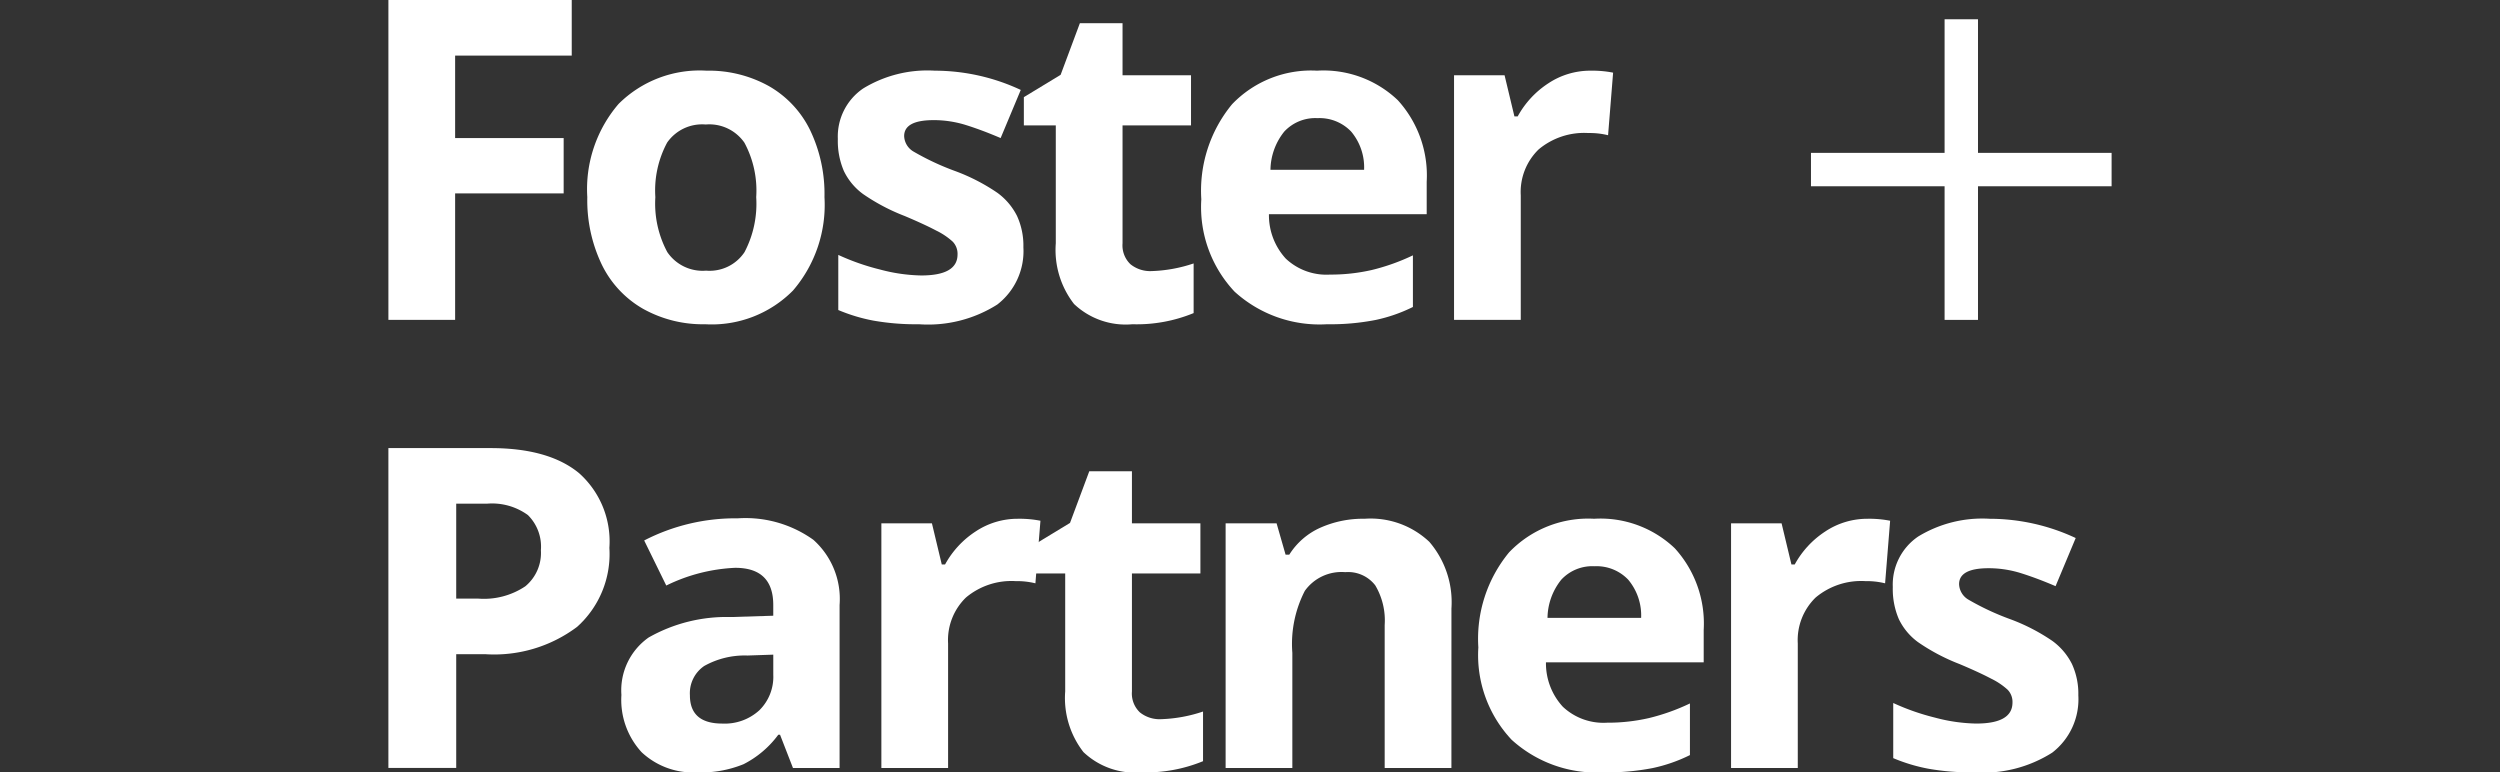
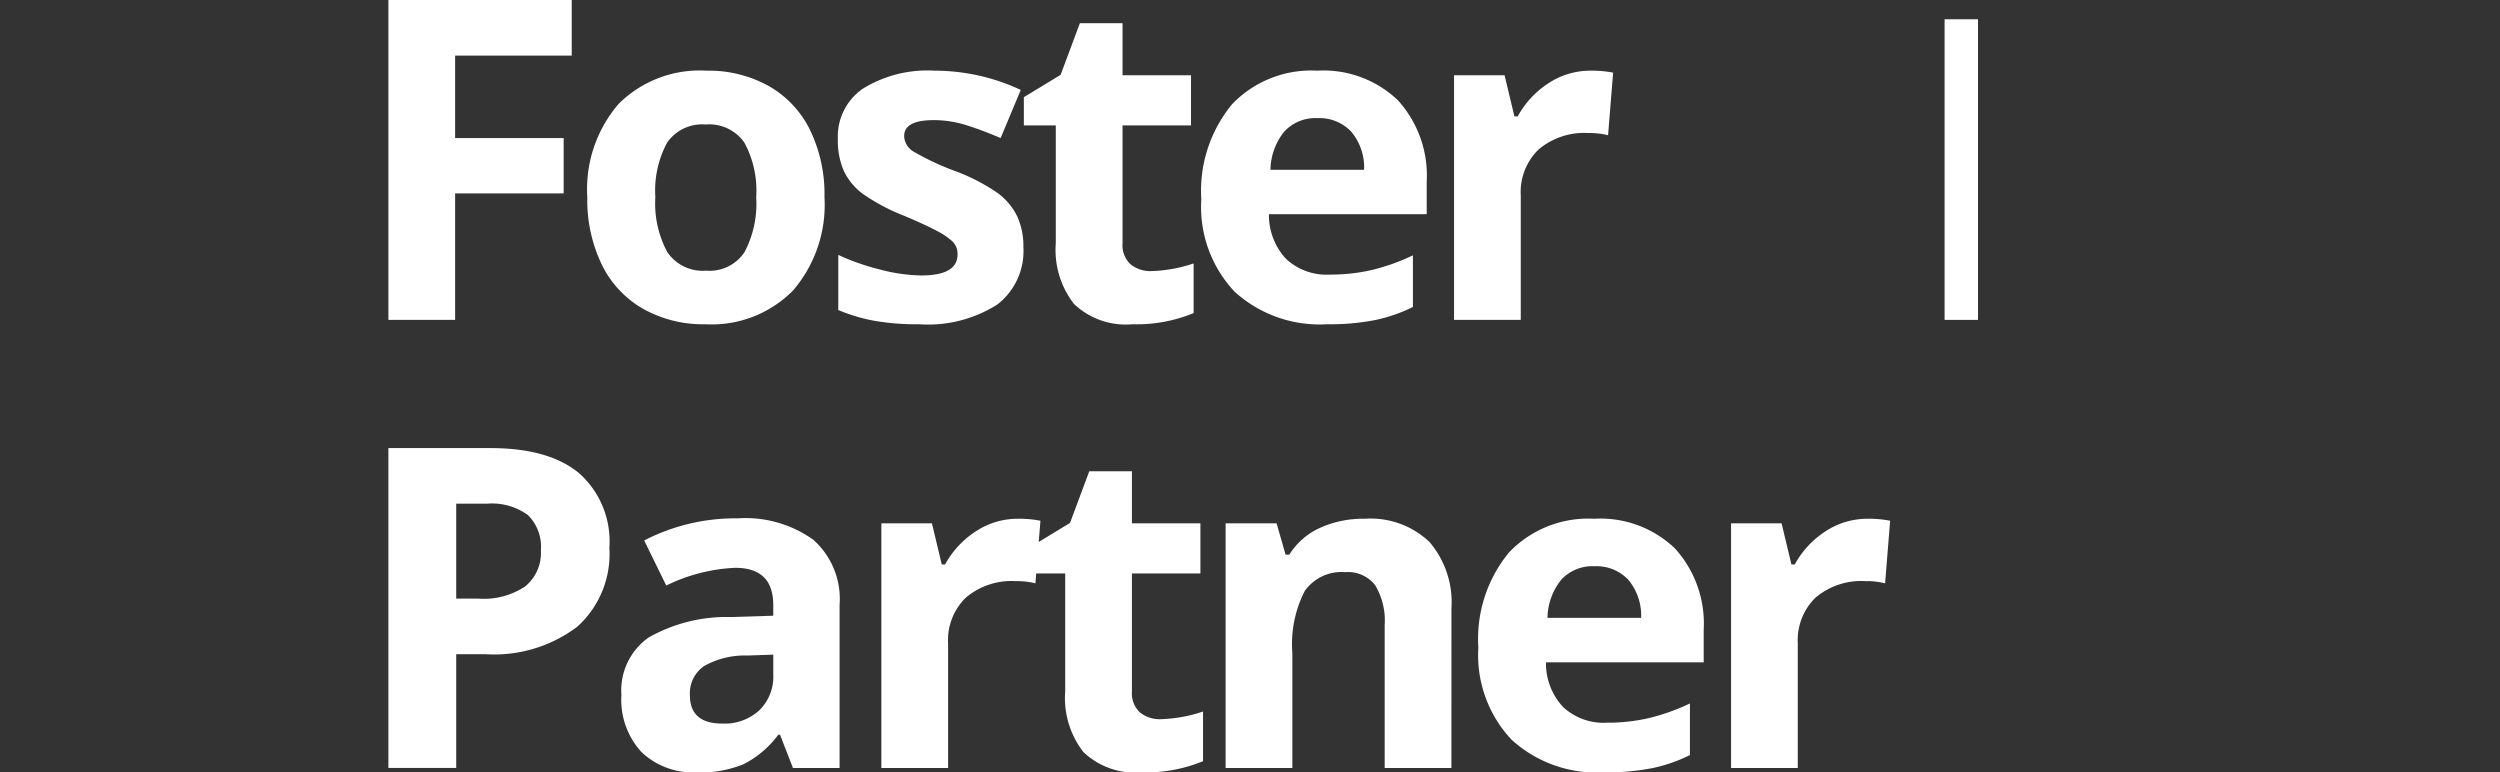
<svg xmlns="http://www.w3.org/2000/svg" width="177" height="54.682" viewBox="0 0 177 54.682">
  <rect x="0" y="0" width="177" height="54.682" fill="#333333" stroke="none" />
  <defs>
    <style> .eb7338d3-ef7c-44f3-8236-8d2c8a4e71a5 { fill: none; } .e04df48f-90ef-4bb5-abe0-baa77ec64b05 { fill: #fff; } </style>
  </defs>
  <g id="bba35a98-8c14-47f8-9814-c66824481b31" data-name="Layer 2">
    <g id="ab3f56e5-0f5b-481c-8eb6-276c8a509362" data-name="Layer 1">
      <rect class="eb7338d3-ef7c-44f3-8236-8d2c8a4e71a5" width="177" height="54.682" />
      <g>
        <g>
          <path class="e04df48f-90ef-4bb5-abe0-baa77ec64b05" d="M32.223,22.648h-4.724V0H40.479V3.935H32.223V9.775h7.684V13.694h-7.684Z" />
          <path class="e04df48f-90ef-4bb5-abe0-baa77ec64b05" d="M58.373,13.957a9.305,9.305,0,0,1-2.23,6.614,8.089,8.089,0,0,1-6.212,2.386A8.687,8.687,0,0,1,45.531,21.865a7.258,7.258,0,0,1-2.927-3.137,10.538,10.538,0,0,1-1.023-4.771A9.255,9.255,0,0,1,43.796,7.358a8.133,8.133,0,0,1,6.227-2.354,8.743,8.743,0,0,1,4.4,1.084A7.24,7.24,0,0,1,57.35,9.201,10.444,10.444,0,0,1,58.373,13.957Zm-11.974,0a7.265,7.265,0,0,0,.844,3.888,3.02,3.02,0,0,0,2.75,1.317,2.97,2.97,0,0,0,2.718-1.309A7.368,7.368,0,0,0,53.54,13.957a7.152,7.152,0,0,0-.837-3.857,3.024,3.024,0,0,0-2.741-1.285,3.016,3.016,0,0,0-2.727,1.278A7.153,7.153,0,0,0,46.399,13.957Z" />
          <path class="e04df48f-90ef-4bb5-abe0-baa77ec64b05" d="M72.456,17.504a4.77,4.77,0,0,1-1.851,4.059,9.147,9.147,0,0,1-5.538,1.394,17.368,17.368,0,0,1-3.222-.256,12.152,12.152,0,0,1-2.494-.751V18.047a16.388,16.388,0,0,0,2.967,1.038,12,12,0,0,0,2.904.418q2.571,0,2.572-1.487a1.241,1.241,0,0,0-.341-.906A4.927,4.927,0,0,0,66.275,16.32q-.836-.442-2.23-1.03a14.028,14.028,0,0,1-2.936-1.549,4.353,4.353,0,0,1-1.363-1.634,5.393,5.393,0,0,1-.427-2.27A4.115,4.115,0,0,1,61.109,6.266,8.718,8.718,0,0,1,66.182,5.004a14.405,14.405,0,0,1,6.088,1.363L70.845,9.775q-1.3-.558-2.432-.914a7.652,7.652,0,0,0-2.308-.356q-2.091,0-2.091,1.131a1.329,1.329,0,0,0,.673,1.1,18.356,18.356,0,0,0,2.951,1.379,13.705,13.705,0,0,1,2.974,1.534,4.538,4.538,0,0,1,1.394,1.642A5.045,5.045,0,0,1,72.456,17.504Z" />
          <path class="e04df48f-90ef-4bb5-abe0-baa77ec64b05" d="M81.535,19.193a10.238,10.238,0,0,0,2.974-.542v3.516a10.6,10.6,0,0,1-4.337.79,5.309,5.309,0,0,1-4.129-1.433,6.234,6.234,0,0,1-1.293-4.298V8.876H72.489V6.878L75.092,5.298l1.363-3.656h3.021V5.329h4.848V8.876H79.476v8.349a1.843,1.843,0,0,0,.565,1.487A2.232,2.232,0,0,0,81.535,19.193Z" />
          <path class="e04df48f-90ef-4bb5-abe0-baa77ec64b05" d="M93.945,22.957A8.94,8.94,0,0,1,87.408,20.649,8.739,8.739,0,0,1,85.053,14.112a9.614,9.614,0,0,1,2.177-6.731,7.751,7.751,0,0,1,6.019-2.378,7.627,7.627,0,0,1,5.716,2.091,7.911,7.911,0,0,1,2.045,5.778v2.293H89.841a4.544,4.544,0,0,0,1.193,3.145,4.195,4.195,0,0,0,3.129,1.131,13.007,13.007,0,0,0,2.959-.325,14.784,14.784,0,0,0,2.912-1.038v3.656a11.09,11.09,0,0,1-2.649.921A16.698,16.698,0,0,1,93.945,22.957Zm-.666-14.592a2.997,2.997,0,0,0-2.355.953,4.408,4.408,0,0,0-.975,2.703h6.629a3.936,3.936,0,0,0-.914-2.703A3.094,3.094,0,0,0,93.279,8.365Z" />
          <path class="e04df48f-90ef-4bb5-abe0-baa77ec64b05" d="M112.613,5.004a7.61,7.61,0,0,1,1.595.14l-.356,4.43a5.417,5.417,0,0,0-1.394-.155,5.012,5.012,0,0,0-3.525,1.162,4.202,4.202,0,0,0-1.263,3.253v8.814h-4.724V5.329h3.578l.697,2.912h.232a6.518,6.518,0,0,1,2.177-2.347A5.366,5.366,0,0,1,112.613,5.004Z" />
          <path class="e04df48f-90ef-4bb5-abe0-baa77ec64b05" d="M43.144,38.789a6.923,6.923,0,0,1-2.285,5.592,9.771,9.771,0,0,1-6.498,1.936H32.3v8.055H27.498V31.725h7.233q4.121,0,6.267,1.774A6.468,6.468,0,0,1,43.144,38.789ZM32.3,42.383h1.58a5.26,5.26,0,0,0,3.315-.875,3.061,3.061,0,0,0,1.1-2.548,3.141,3.141,0,0,0-.921-2.494,4.318,4.318,0,0,0-2.889-.806H32.3Z" />
          <path class="e04df48f-90ef-4bb5-abe0-baa77ec64b05" d="M56.142,54.373l-.915-2.354h-.124a6.977,6.977,0,0,1-2.456,2.084,7.938,7.938,0,0,1-3.292.581,5.321,5.321,0,0,1-3.926-1.425,5.472,5.472,0,0,1-1.433-4.059,4.571,4.571,0,0,1,1.929-4.066,11.177,11.177,0,0,1,5.816-1.448l3.006-.093v-.759q0-2.633-2.696-2.633a12.281,12.281,0,0,0-4.879,1.255l-1.564-3.191A14.075,14.075,0,0,1,52.238,36.698,8.258,8.258,0,0,1,57.583,38.216a5.609,5.609,0,0,1,1.859,4.616V54.373Zm-1.394-8.024-1.828.062a5.856,5.856,0,0,0-3.067.744,2.335,2.335,0,0,0-1.007,2.075q0,1.998,2.293,1.999a3.632,3.632,0,0,0,2.626-.945,3.321,3.321,0,0,0,.984-2.51Z" />
          <path class="e04df48f-90ef-4bb5-abe0-baa77ec64b05" d="M72.068,36.729a7.61,7.61,0,0,1,1.595.14l-.356,4.43a5.417,5.417,0,0,0-1.394-.155,5.012,5.012,0,0,0-3.525,1.162,4.202,4.202,0,0,0-1.263,3.253v8.814h-4.724V37.054H65.981l.697,2.912h.232a6.518,6.518,0,0,1,2.177-2.347A5.366,5.366,0,0,1,72.068,36.729Z" />
          <path class="e04df48f-90ef-4bb5-abe0-baa77ec64b05" d="M82.201,50.918a10.237,10.237,0,0,0,2.974-.542v3.516a10.6,10.6,0,0,1-4.337.79,5.309,5.309,0,0,1-4.129-1.433A6.234,6.234,0,0,1,75.416,48.951V40.602H73.154V38.603l2.603-1.58,1.363-3.656h3.021v3.687h4.848v3.548H80.141V48.951a1.843,1.843,0,0,0,.565,1.487A2.232,2.232,0,0,0,82.201,50.918Z" />
          <path class="e04df48f-90ef-4bb5-abe0-baa77ec64b05" d="M102.76,54.373h-4.725V44.257a4.863,4.863,0,0,0-.665-2.811,2.424,2.424,0,0,0-2.123-.937,3.191,3.191,0,0,0-2.866,1.325,8.212,8.212,0,0,0-.883,4.391v8.148h-4.724V37.054h3.609l.636,2.215h.263a4.998,4.998,0,0,1,2.177-1.898,7.415,7.415,0,0,1,3.153-.643,6.057,6.057,0,0,1,4.585,1.634,6.561,6.561,0,0,1,1.565,4.717Z" />
          <path class="e04df48f-90ef-4bb5-abe0-baa77ec64b05" d="M113.559,54.682a8.939,8.939,0,0,1-6.537-2.308,8.739,8.739,0,0,1-2.355-6.537,9.614,9.614,0,0,1,2.177-6.731,7.751,7.751,0,0,1,6.019-2.378A7.627,7.627,0,0,1,118.577,38.82a7.911,7.911,0,0,1,2.045,5.778v2.293H109.454a4.544,4.544,0,0,0,1.193,3.145,4.195,4.195,0,0,0,3.129,1.131,13.007,13.007,0,0,0,2.959-.325,14.784,14.784,0,0,0,2.912-1.038v3.656a11.09,11.09,0,0,1-2.649.921A16.699,16.699,0,0,1,113.559,54.682Zm-.666-14.592a2.997,2.997,0,0,0-2.355.953,4.408,4.408,0,0,0-.975,2.703h6.629a3.936,3.936,0,0,0-.914-2.703A3.094,3.094,0,0,0,112.892,40.09Z" />
          <path class="e04df48f-90ef-4bb5-abe0-baa77ec64b05" d="M132.226,36.729a7.61,7.61,0,0,1,1.595.14l-.356,4.43a5.417,5.417,0,0,0-1.394-.155,5.012,5.012,0,0,0-3.525,1.162,4.202,4.202,0,0,0-1.263,3.253v8.814h-4.724V37.054h3.578l.697,2.912h.232a6.518,6.518,0,0,1,2.177-2.347A5.366,5.366,0,0,1,132.226,36.729Z" />
-           <path class="e04df48f-90ef-4bb5-abe0-baa77ec64b05" d="M147.146,49.23a4.77,4.77,0,0,1-1.851,4.059,9.147,9.147,0,0,1-5.538,1.394,17.368,17.368,0,0,1-3.222-.256,12.152,12.152,0,0,1-2.494-.751V49.772a16.388,16.388,0,0,0,2.967,1.038,12,12,0,0,0,2.904.418q2.571,0,2.572-1.487a1.241,1.241,0,0,0-.341-.906,4.927,4.927,0,0,0-1.177-.79q-.836-.442-2.23-1.03a14.028,14.028,0,0,1-2.936-1.549,4.354,4.354,0,0,1-1.363-1.634,5.393,5.393,0,0,1-.427-2.27,4.115,4.115,0,0,1,1.789-3.571,8.718,8.718,0,0,1,5.073-1.262,14.405,14.405,0,0,1,6.088,1.363l-1.426,3.408q-1.3-.558-2.432-.914a7.652,7.652,0,0,0-2.308-.356q-2.091,0-2.091,1.131a1.329,1.329,0,0,0,.673,1.1A18.357,18.357,0,0,0,142.328,43.839a13.705,13.705,0,0,1,2.974,1.534,4.538,4.538,0,0,1,1.394,1.642A5.044,5.044,0,0,1,147.146,49.23Z" />
        </g>
        <rect class="e04df48f-90ef-4bb5-abe0-baa77ec64b05" x="137.677" y="1.364" width="2.365" height="21.284" />
-         <rect class="e04df48f-90ef-4bb5-abe0-baa77ec64b05" x="137.677" y="1.364" width="2.365" height="21.284" transform="translate(150.865 -126.854) rotate(90)" />
      </g>
    </g>
  </g>
</svg>